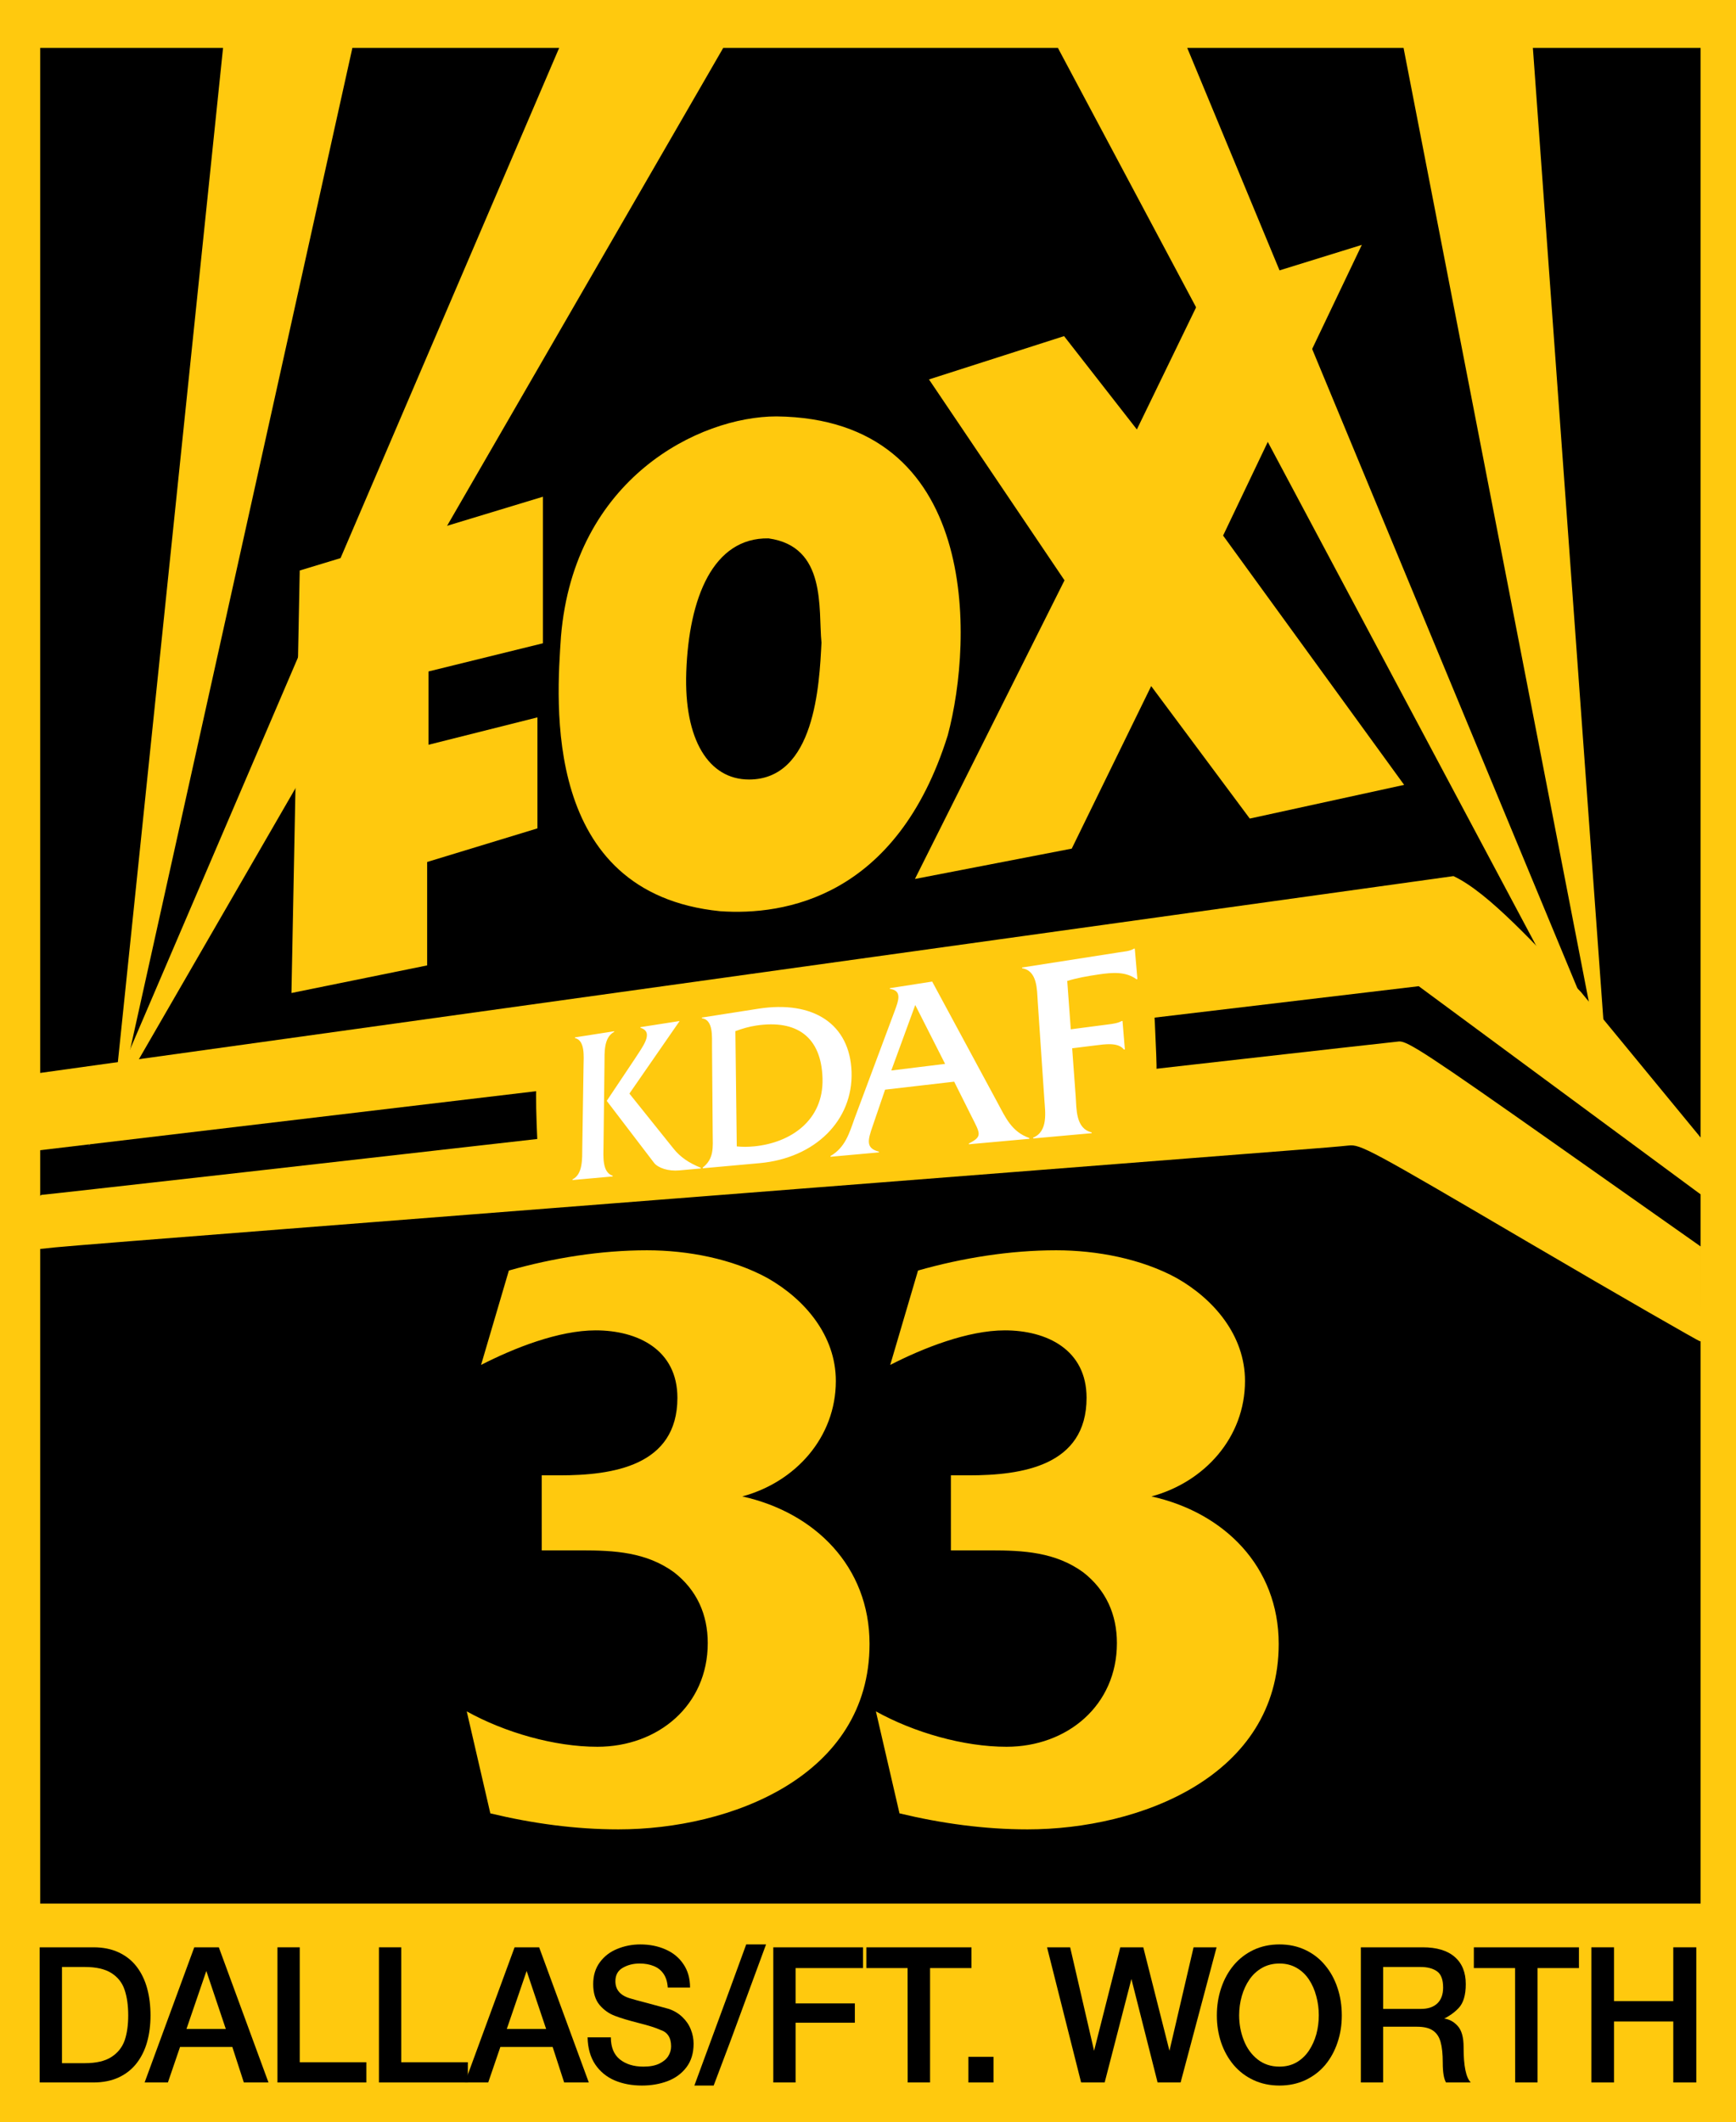
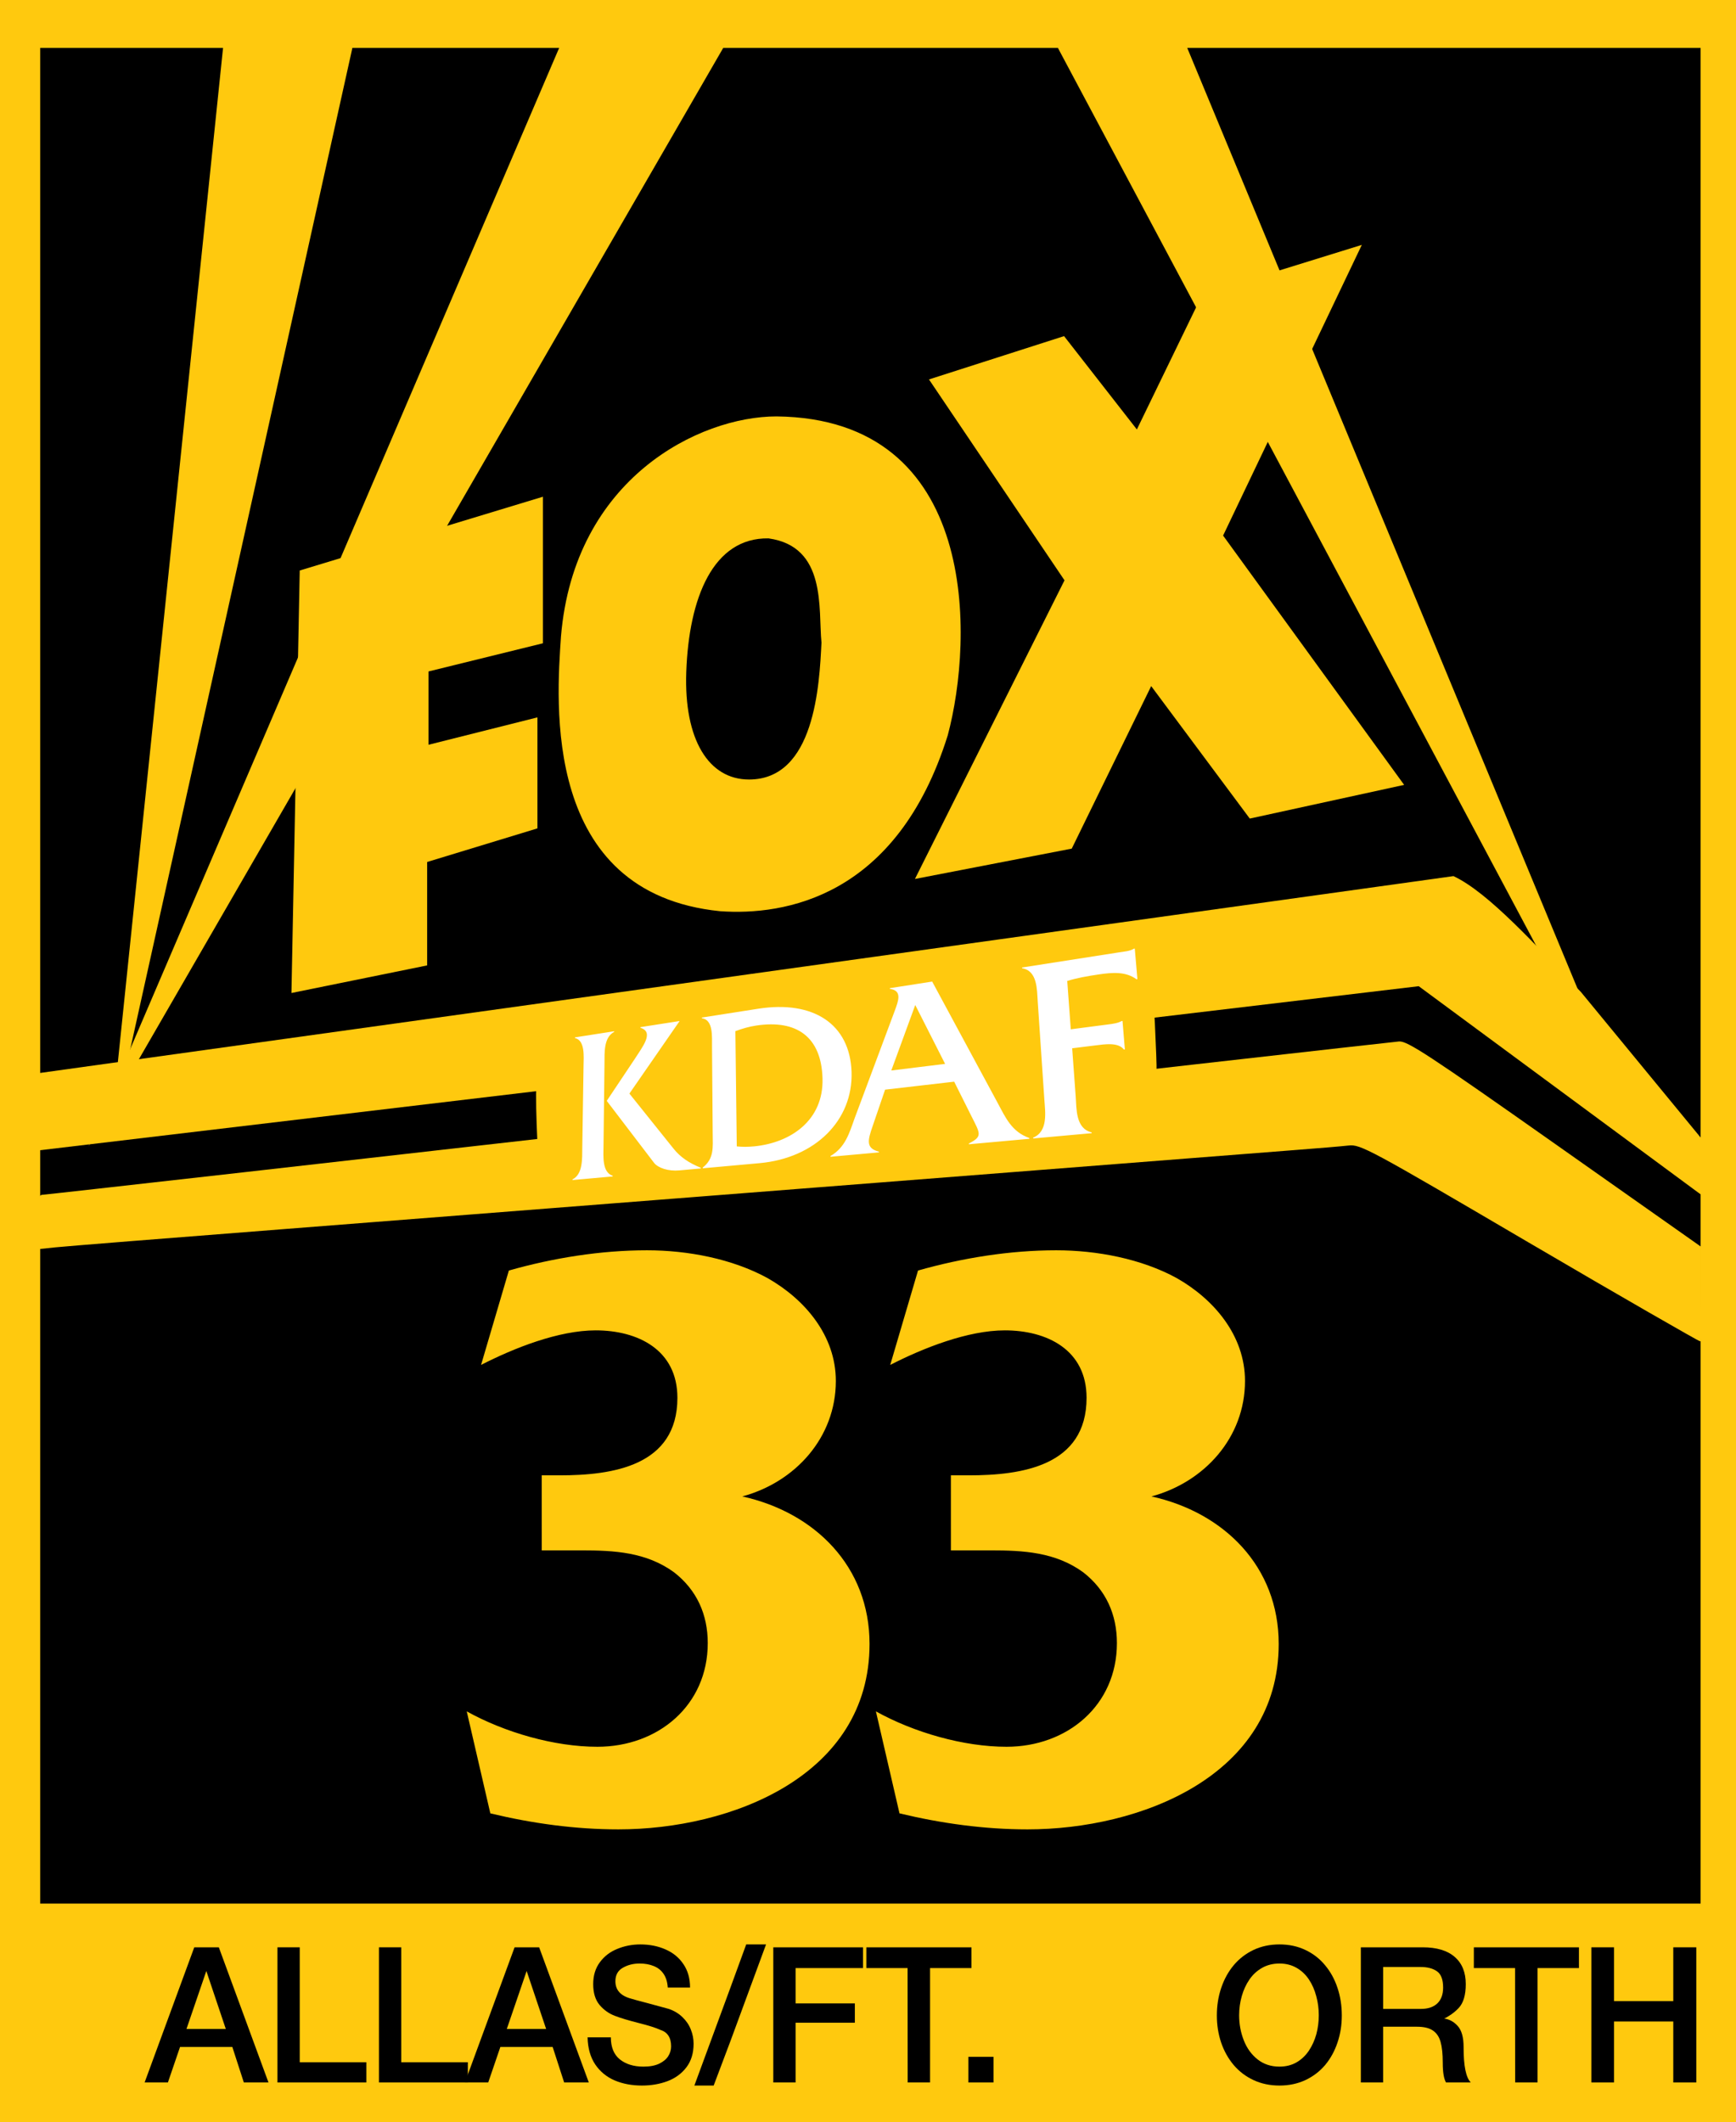
<svg xmlns="http://www.w3.org/2000/svg" xmlns:ns1="http://sodipodi.sourceforge.net/DTD/sodipodi-0.dtd" xmlns:ns2="http://www.inkscape.org/namespaces/inkscape" ns1:docname="KDAF-FOX.svg" height="335.703" width="274.676" ns2:version="1.0 (4035a4fb49, 2020-05-01)" version="1.1" id="svg4106">
  <rect width="100%" height="100%" fill="#808080" stroke="none" />
  <defs id="defs4110">
    <ns2:path-effect overflow_perspective="false" vertical_mirror="false" horizontal_mirror="false" deform_type="perspective" lpeversion="1" is_visible="true" id="path-effect84" down_right_point="181.338,181.332" down_left_point="89.984,186.692" up_right_point="179.712,150.022" up_left_point="91.073,161.758" effect="perspective-envelope" />
  </defs>
  <ns1:namedview ns2:pagecheckerboard="true" ns2:document-rotation="0" ns2:current-layer="svg4106" ns2:window-maximized="1" ns2:window-y="-8" ns2:window-x="-8" ns2:cy="176.29326" ns2:cx="149.86923" ns2:zoom="2.0966012" fit-margin-bottom="0" fit-margin-right="0" fit-margin-left="0" fit-margin-top="0" showgrid="false" id="namedview4108" ns2:window-height="961" ns2:window-width="1280" ns2:pageshadow="2" ns2:pageopacity="0" guidetolerance="10" gridtolerance="10" objecttolerance="10" borderopacity="1" bordercolor="#666666" pagecolor="#ffffff" />
  <g transform="translate(323.248,96.001)" id="g4257">
    <path id="path3146" d="m -323.248,-96.001 274.676,0 0,335.703 -274.676,0 z" style="fill:#ffc90e;fill-opacity:1;stroke:none" ns2:connector-curvature="0" />
    <path style="fill:black;fill-opacity:1;fill-rule:evenodd;stroke:none" d="m -316.891,-88.424 262.72,0 0,293.527 -262.72,0 z" id="rect3143" ns2:connector-curvature="0" />
    <path style="fill:#ffc90e;fill-opacity:1;stroke:none" d="M -208.748,-88.542 -309.25,85.345 -234.725,-88.542 z" id="path3130" ns2:connector-curvature="0" ns1:nodetypes="cccc" />
    <path ns1:nodetypes="cccc" ns2:connector-curvature="0" id="path3135" d="M -267.466,-88.542 -305.922,84.751 -287.944,-88.542 z" style="fill:#ffc90e;fill-opacity:1;stroke:none" />
    <path ns1:nodetypes="cccc" ns2:connector-curvature="0" id="path3137" d="M -135.448,-88.542 -63.335,85.224 -155.926,-88.542 z" style="fill:#ffc90e;fill-opacity:1;stroke:none" />
-     <path style="fill:#ffc90e;fill-opacity:1;stroke:none" d="M -80.718,-88.542 -68.512,79.677 -101.196,-88.542 z" id="path3139" ns2:connector-curvature="0" ns1:nodetypes="cccc" />
    <path ns2:connector-curvature="0" id="path3079" d="m -200.382,-30.134 c -12.236,0 -32.003,9.804 -34.102,34.765 -0.699,10.339 -3.143,40.649 25.176,43.501 10.139,0.713 27.972,-2.139 36.013,-27.811 4.097,-15.289 5.079,-50.099 -27.087,-50.455 z m -1.272,19.292 c 9.241,1.284 7.86,11.134 8.382,16.49 -0.329,6.735 -1.068,21.654 -11.465,21.654 -6.375,0 -10.308,-6.291 -9.927,-17.011 0.417,-11.78 4.264,-21.273 13.011,-21.133 z" style="fill:#ffc90e;fill-opacity:1;fill-rule:evenodd" ns1:nodetypes="cccccccscc" />
    <path style="fill:#ffc90e;fill-opacity:1;stroke:none" d="m -238.214,35.031 0,-17.559 -17.233,4.333 0,-11.596 18.097,-4.456 0,-23.181 -38.474,11.669 -1.31,66.83 21.471,-4.365 0,-16.36 z" id="path3081" ns2:connector-curvature="0" ns1:nodetypes="ccccccccccc" />
    <path style="fill:#ffc90e;fill-opacity:1;stroke:none" d="m -178.483,43.031 24.811,-4.799 12.569,-25.706 15.598,20.953 24.424,-5.33 -28.644,-39.434 21.949,-45.982 -25.216,7.812 -10.377,21.384 -11.519,-14.763 -21.374,6.85 21.444,31.778 z" id="path3083" ns2:connector-curvature="0" ns1:nodetypes="ccccccccccccc" />
    <path style="fill:#ffc90e;fill-opacity:1;stroke:none" d="m -317.008,85.95 0,-12.22 223.735,-31.149 c 5.639,2.66 12.942,10.923 20.162,18.329 l 19.857,24.134 0,8.554 -45.518,-33.604 z" id="path3141" ns2:connector-curvature="0" ns1:nodetypes="cccccccc" />
  </g>
  <path ns1:nodetypes="sssssscssssscscs" id="path187" d="m 241.891,196.549 c -25.332,-14.863 -26.635,-15.564 -28.522,-15.352 -1.088,0.122 -4.782,0.434 -8.21,0.694 -3.427,0.26 -33.304,2.596 -66.392,5.191 -33.088,2.595 -75.261,5.892 -93.716,7.325 -18.456,1.433 -34.796,2.738 -36.312,2.898 l -2.756,0.292 v -4.306 c 0,-3.621 0.121,-4.306 0.763,-4.306 0.419,0 48.539,-5.432 106.932,-12.071 58.393,-6.639 106.856,-12.119 107.694,-12.178 1.31,-0.092 4.783,2.188 24.654,16.185 l 23.129,16.292 v 7.481 c 0,4.114 0.223,7.439 -0.152,7.484 -0.198,-0.015 -12.512,-7.064 -27.111,-15.63 z" style="fill:#ffc90e;fill-opacity:1;stroke-width:1" />
  <g transform="translate(-4)" style="font-style:normal;font-variant:normal;font-weight:bold;font-stretch:normal;font-size:146.667px;line-height:1.25;font-family:'Friz Quadrata Std';-inkscape-font-specification:'Friz Quadrata Std Bold';fill:#ffc90e;fill-opacity:1" id="text191" aria-label="11" />
  <path id="path602" d="m 84.909,177.732 c -0.128,-3.434 -0.113,-6.353 0.032,-6.487 0.273,-0.25 6.628,-1.367 43.601,-7.661 38.614,-6.574 53.629,-9.083 53.733,-8.978 0.141,0.141 0.833,14.404 0.704,14.533 -0.143,0.143 -96.974,14.838 -97.772,14.838 -0.036,0 -0.171,-2.81 -0.299,-6.244 z" style="fill:#ffc90e;fill-opacity:1;stroke-width:1" />
  <g style="font-weight:bold;font-size:48px;line-height:1.25;font-family:'Friz Quadrata Std';-inkscape-font-specification:'Friz Quadrata Std Bold'" id="text606" />
  <g transform="translate(-2,-2)" style="font-weight:bold;font-size:133.333px;line-height:1.25;font-family:'Friz Quadrata Std';-inkscape-font-specification:'Friz Quadrata Std Bold';fill:#ffc90e;fill-opacity:1" id="text658" aria-label="33">
    <path id="path660" d="m 87.716,247.235 h 6.267 c 5.2,0 10.267,0.267 14.667,3.467 3.6,2.8 5.333,6.667 5.333,11.2 0,9.867 -7.867,16.4 -17.467,16.4 -6.8,0 -14.667,-2.267 -20.667,-5.6 l 3.733,16.133 c 6.667,1.6 13.467,2.533 20.267,2.533 17.733,0 39.733,-8.4 39.733,-29.333 0,-12.267 -8.667,-20.8 -20.133,-23.333 8.4,-2.267 14.8,-9.333 14.8,-18.267 0,-7.2 -4.933,-12.933 -10.8,-16.267 -5.6,-3.067 -12.667,-4.4 -19.067,-4.4 -7.333,0 -14.8,1.2 -21.867,3.2 l -4.4,14.933 c 5.2,-2.667 12.267,-5.467 18.133,-5.467 6.667,0 12.933,3.067 12.933,10.667 0,10.8 -10.267,12.267 -18.667,12.267 h -2.8 z" />
    <path id="path662" d="m 152.455,247.235 h 6.267 c 5.2,0 10.267,0.267 14.667,3.467 3.6,2.8 5.333,6.667 5.333,11.2 0,9.867 -7.867,16.4 -17.467,16.4 -6.8,0 -14.667,-2.267 -20.667,-5.6 l 3.733,16.133 c 6.667,1.6 13.467,2.533 20.267,2.533 17.733,0 39.733,-8.4 39.733,-29.333 0,-12.267 -8.667,-20.8 -20.133,-23.333 8.4,-2.267 14.8,-9.333 14.8,-18.267 0,-7.2 -4.933,-12.933 -10.8,-16.267 -5.6,-3.067 -12.667,-4.4 -19.067,-4.4 -7.333,0 -14.8,1.2 -21.867,3.2 l -4.4,14.933 c 5.2,-2.667 12.267,-5.467 18.133,-5.467 6.667,0 12.933,3.067 12.933,10.667 0,10.8 -10.267,12.267 -18.667,12.267 h -2.8 z" />
  </g>
  <g style="font-weight:500;font-size:29.78px;line-height:1.25;font-family:'Helvetica Medium';-inkscape-font-specification:'Helvetica Medium, Medium';stroke-width:1" id="text667" transform="scale(0.986,1.014)" aria-label="DALLAS/FT. WORTH">
-     <path id="path669" style="stroke-width:1" d="m 9.945,306.837 v 15.006 h 3.664 q 2.734,0 4.26,-0.96 1.541,-0.96 2.138,-2.603 0.567,-1.629 0.567,-3.882 0,-2.341 -0.582,-3.999 -0.567,-1.658 -2.123,-2.617 -1.541,-0.945 -4.26,-0.945 z m -3.577,18.016 v -21.084 h 8.623 q 2.327,0 4.071,0.8 1.759,0.8 2.894,2.254 1.12,1.44 1.658,3.359 0.538,1.919 0.538,4.217 0,2.225 -0.538,4.115 -0.538,1.876 -1.658,3.301 -1.12,1.425 -2.879,2.239 -1.759,0.8 -4.086,0.8 z" />
    <path id="path671" style="stroke-width:1" d="m 29.924,316.507 h 6.311 l -3.126,-9.044 z m -6.718,8.346 7.968,-21.084 h 3.941 l 7.968,21.084 h -3.955 l -1.847,-5.54 h -8.39 l -1.948,5.54 z" />
    <path id="path673" style="stroke-width:1" d="m 44.523,324.853 v -21.084 h 3.577 v 17.929 h 10.688 v 3.155 z" />
    <path id="path675" style="stroke-width:1" d="m 60.809,324.853 v -21.084 h 3.577 v 17.929 h 10.688 v 3.155 z" />
    <path id="path677" style="stroke-width:1" d="m 81.326,316.507 h 6.311 l -3.126,-9.044 z m -6.718,8.346 7.968,-21.084 h 3.941 l 7.968,21.084 h -3.955 l -1.847,-5.54 h -8.39 l -1.948,5.54 z" />
    <path id="path679" style="stroke-width:1" d="m 94.289,317.816 q 0.058,2.516 1.221,4.217 1.178,1.687 3.126,2.501 1.948,0.8 4.391,0.8 2.196,0 4.086,-0.683 1.89,-0.698 3.039,-2.167 1.149,-1.469 1.149,-3.679 0,-1.12 -0.436,-2.196 -0.436,-1.091 -1.338,-1.934 -0.902,-0.858 -2.196,-1.294 -0.553,-0.16 -3.243,-0.858 -2.676,-0.683 -2.806,-0.742 -2.53,-0.654 -2.53,-2.719 0,-1.44 1.178,-2.094 1.178,-0.669 2.705,-0.669 1.294,0 2.268,0.393 0.989,0.378 1.57,1.207 0.596,0.829 0.683,2.152 h 3.577 q 0,-2.138 -1.061,-3.65 -1.047,-1.527 -2.865,-2.297 -1.818,-0.785 -4.057,-0.785 -1.948,0 -3.693,0.698 -1.745,0.683 -2.806,2.094 -1.061,1.396 -1.061,3.403 0,2.05 1.018,3.243 1.032,1.178 2.457,1.701 1.396,0.523 3.824,1.12 2.428,0.596 3.446,1.061 1.759,0.523 1.759,2.588 0,0.8 -0.465,1.527 -0.465,0.713 -1.469,1.178 -0.989,0.451 -2.501,0.451 -2.341,0 -3.795,-1.134 -1.44,-1.134 -1.44,-3.432 z" />
    <path id="path681" style="stroke-width:1" d="m 111.426,325.333 h 3.097 l 2.719,-7.009 5.686,-15.006 h -3.184 l -2.617,6.965 z" />
    <path id="path683" style="stroke-width:1" d="m 124.091,324.853 v -21.084 h 14.396 v 3.243 h -10.818 v 5.511 h 9.51 v 3.01 h -9.51 v 9.321 z" />
    <path id="path685" style="stroke-width:1" d="m 139.025,307.012 v -3.243 H 155.892 v 3.243 h -6.645 v 17.842 h -3.592 l -0.015,-17.842 z" />
    <path id="path687" style="stroke-width:1" d="m 155.398,324.853 h 4.028 v -3.999 h -4.028 z" />
-     <path id="path689" style="stroke-width:1" d="m 173.487,324.853 -5.467,-21.084 h 3.708 l 3.839,16.14 4.202,-16.14 h 3.693 l 4.202,16.14 3.868,-16.14 h 3.693 l -5.773,21.084 h -3.693 l -4.202,-16.14 -4.29,16.14 z" />
-     <path id="path691" style="stroke-width:1" d="m 205.317,303.318 q -2.283,0 -4.159,0.858 -1.861,0.858 -3.184,2.385 -1.309,1.527 -2.007,3.548 -0.698,2.007 -0.698,4.29 0,2.225 0.683,4.217 0.698,1.992 2.021,3.519 1.323,1.512 3.199,2.356 1.876,0.843 4.144,0.843 2.268,0 4.144,-0.843 1.876,-0.858 3.184,-2.356 1.294,-1.512 1.978,-3.49 0.698,-1.978 0.698,-4.246 0,-2.312 -0.698,-4.319 -0.683,-2.007 -1.992,-3.519 -1.294,-1.527 -3.17,-2.385 -1.861,-0.858 -4.144,-0.858 z m 0,2.981 q 1.541,0 2.734,0.669 1.192,0.654 1.992,1.818 0.785,1.149 1.178,2.603 0.407,1.44 0.407,2.981 0,1.512 -0.393,2.952 -0.407,1.425 -1.207,2.588 -0.8,1.149 -1.992,1.818 -1.192,0.654 -2.719,0.654 -2.05,0 -3.519,-1.134 -1.469,-1.134 -2.21,-2.981 -0.742,-1.847 -0.742,-3.897 0,-1.527 0.422,-2.981 0.422,-1.454 1.236,-2.603 0.814,-1.149 2.036,-1.818 1.221,-0.669 2.777,-0.669 z" />
+     <path id="path691" style="stroke-width:1" d="m 205.317,303.318 q -2.283,0 -4.159,0.858 -1.861,0.858 -3.184,2.385 -1.309,1.527 -2.007,3.548 -0.698,2.007 -0.698,4.29 0,2.225 0.683,4.217 0.698,1.992 2.021,3.519 1.323,1.512 3.199,2.356 1.876,0.843 4.144,0.843 2.268,0 4.144,-0.843 1.876,-0.858 3.184,-2.356 1.294,-1.512 1.978,-3.49 0.698,-1.978 0.698,-4.246 0,-2.312 -0.698,-4.319 -0.683,-2.007 -1.992,-3.519 -1.294,-1.527 -3.17,-2.385 -1.861,-0.858 -4.144,-0.858 m 0,2.981 q 1.541,0 2.734,0.669 1.192,0.654 1.992,1.818 0.785,1.149 1.178,2.603 0.407,1.44 0.407,2.981 0,1.512 -0.393,2.952 -0.407,1.425 -1.207,2.588 -0.8,1.149 -1.992,1.818 -1.192,0.654 -2.719,0.654 -2.05,0 -3.519,-1.134 -1.469,-1.134 -2.21,-2.981 -0.742,-1.847 -0.742,-3.897 0,-1.527 0.422,-2.981 0.422,-1.454 1.236,-2.603 0.814,-1.149 2.036,-1.818 1.221,-0.669 2.777,-0.669 z" />
    <path id="path693" style="stroke-width:1" d="m 221.951,306.837 v 6.543 h 6.049 q 1.716,0 2.646,-0.858 0.931,-0.858 0.931,-2.472 0,-1.861 -0.974,-2.53 -0.974,-0.683 -2.661,-0.683 z m -3.577,18.016 v -21.084 h 9.917 q 3.373,0 5.147,1.498 1.774,1.498 1.774,4.246 0,2.559 -1.149,3.737 -0.625,0.64 -1.41,1.134 -0.785,0.494 -0.931,0.494 1.265,0.16 2.196,1.163 0.945,1.018 0.945,3.272 0,0.058 0,0.116 0,4.275 1.149,5.424 h -3.97 q -0.523,-0.872 -0.523,-3.068 0,-2.05 -0.349,-3.257 -0.349,-1.207 -1.251,-1.789 -0.887,-0.582 -2.545,-0.582 h -5.424 v 8.695 z" />
    <path id="path695" style="stroke-width:1" d="m 236.507,307.012 v -3.243 h 16.867 v 3.243 h -6.645 v 17.842 h -3.592 l -0.015,-17.842 z" />
    <path id="path697" style="stroke-width:1" d="m 255.366,324.853 v -21.084 h 3.635 v 8.39 h 9.51 v -8.39 h 3.693 v 21.084 h -3.693 v -9.51 h -9.51 v 9.51 z" />
  </g>
  <path ns2:original-d="m 192.20254,154.63802 c -0.62157,0.35144 -1.44946,0.28005 -2.27476,0.30371 l -15.53483,0.44504 0.004,0.14299 c 2.50182,0.83391 2.30993,4.31939 2.37267,6.51004 l 0.51432,17.95412 c 0.0614,2.14303 0.45384,5.65822 -1.9975,6.58636 l 0.004,0.143 9.17488,-0.26277 -0.004,-0.14299 c -2.45328,-0.83531 -2.16409,-4.32235 -2.22548,-6.46539 l -0.24687,-8.6201 3.59245,-0.1029 c 1.50496,-0.0428 3.54186,-0.19662 4.35954,1.20981 l 0.14459,-0.004 -0.14465,-5.04836 -0.14459,0.004 c -0.57437,0.30242 -1.35196,0.32497 -2.08017,0.34584 l -5.82542,0.16685 -0.25373,-8.85845 c 1.54533,-0.33024 3.2432,-0.42686 4.94234,-0.47555 2.23317,-0.064 4.22875,0.0702 5.78146,1.69387 l 0.1458,-0.004 -0.15819,-5.52505 z m -107.475924,3.31744 0.0041,0.14299 c 2.501822,0.83392 2.30991,4.31933 2.371304,6.4624 l 0.514329,17.95407 c 0.0614,2.14306 0.453855,5.6583 -1.996126,6.63406 l 0.0041,0.14301 9.320667,-0.26694 -0.0041,-0.14302 c -2.501822,-0.8339 -2.309881,-4.31821 -2.372638,-6.50888 l -0.51433,-17.9541 c -0.06139,-2.14305 -0.453885,-5.65938 1.997463,-6.58755 l -0.0041,-0.14299 z m 15.389044,-0.44087 0.004,0.14302 c 3.29357,1.33554 0.4653,4.37229 -1.072621,6.65646 l -6.122574,8.46862 11.186415,13.93055 c 0.90658,1.11792 3.16509,1.9585 5.54391,1.89035 l 4.56312,-0.13071 -0.004,-0.14299 c -2.51001,-1.11966 -4.39277,-2.39999 -5.95365,-4.30943 l -10.168154,-12.33995 10.763594,-14.36854 -1.9e-4,-0.0475 z m 13.62305,-0.39024 0.004,0.14301 c 2.49637,0.64341 2.25586,4.13009 2.3186,6.32076 l 0.51432,17.95411 c 0.0805,2.80975 0.43754,5.08693 -1.94343,6.77565 l 0.004,0.143 11.65084,-0.3337 c 10.87455,-0.31152 18.01688,-7.09403 17.74812,-16.47581 -0.27146,-9.47705 -7.33411,-15.18479 -18.40285,-14.8677 z m 37.51141,-1.07459 0.004,0.14301 c 2.35073,0.64759 1.48635,2.67385 0.8558,4.40776 l -7.53924,20.09199 c -0.99029,2.74514 -1.73905,5.43531 -4.51521,6.89705 l 0.004,0.143 8.93308,-0.25591 -0.004,-0.14301 c -2.35482,-0.79045 -2.05432,-2.18141 -1.11121,-4.87752 l 2.33217,-6.78681 12.23278,-0.35044 2.81408,6.63937 c 1.40628,3.29608 1.81019,3.80894 -0.53862,4.9248 l 0.004,0.14299 9.95241,-0.28508 -0.004,-0.143 c -2.80675,-1.3018 -3.75689,-3.94331 -4.95124,-6.62587 l -10.79755,-24.14207 z m -25.95674,4.17516 c 8.10738,-0.23226 12.98577,3.82288 13.22452,12.15697 0.23599,8.23883 -6.11466,12.13847 -13.34816,12.3457 -1.21368,0.0349 -2.38145,-0.0273 -3.55341,-0.23216 l -0.67666,-23.621 c 1.44686,-0.37509 2.89732,-0.60778 4.35371,-0.64951 z m 30.53985,-0.25466 5.10134,11.86488 -9.56483,0.27405 z" ns2:path-effect="#path-effect84" d="m 179.397,150.068 c -0.628,0.392 -1.486,0.442 -2.333,0.574 l -15.347,2.397 0.008,0.12 c 2.424,0.392 2.341,3.374 2.467,5.235 l 1.051,15.566 c 0.128,1.896 0.63,5.003 -1.775,5.992 l 0.008,0.127 9.255,-0.835 -0.01,-0.13 c -2.548,-0.592 -2.38,-3.756 -2.521,-5.673 l -0.558,-7.628 3.634,-0.447 c 1.541,-0.189 3.641,-0.533 4.554,0.645 l 0.151,-0.018 -0.372,-4.499 -0.15,0.019 c -0.583,0.332 -1.386,0.437 -2.135,0.534 l -5.901,0.768 -0.56,-7.649 c 1.523,-0.474 3.219,-0.769 4.932,-1.024 2.272,-0.339 4.331,-0.477 6.017,0.753 l 0.152,-0.022 -0.416,-4.831 z m -88.426,14.023 -0.002,0.1 c 1.616,0.385 1.386,2.876 1.362,4.4 l -0.201,12.98 c -0.024,1.575 0.132,4.159 -1.544,4.981 l -0.002,0.106 6.36,-0.574 0.001,-0.108 c -1.704,-0.522 -1.473,-3.131 -1.454,-4.757 l 0.154,-13.1 c 0.018,-1.538 -0.148,-4.025 1.529,-4.895 l 0.001,-0.102 z m 10.364,-1.619 -6.1e-4,0.103 c 2.269,0.685 0.22,3.141 -0.904,4.931 l -4.428,6.626 7.477,9.796 c 0.629,0.815 2.251,1.362 3.998,1.204 l 3.399,-0.307 -5.6e-4,-0.112 c -1.855,-0.757 -3.223,-1.658 -4.33,-3.05 l -6.961,-8.68 7.92,-11.44 7.8e-4,-0.035 z m 9.714,-1.517 5.6e-4,0.106 c 1.828,0.248 1.596,2.883 1.609,4.527 l 0.107,13.712 c 0.017,2.185 0.252,3.95 -1.575,5.386 l 5.9e-4,0.112 8.993,-0.812 c 8.807,-0.795 14.805,-6.785 14.553,-14.425 -0.25,-7.584 -6.043,-11.363 -14.759,-10.002 z m 29.746,-4.647 0.005,0.114 c 2.035,0.259 1.304,1.987 0.773,3.453 l -6.357,17.029 c -0.835,2.326 -1.466,4.593 -3.809,5.952 l 0.003,0.118 7.652,-0.69 -0.004,-0.12 c -2.05,-0.532 -1.797,-1.71 -0.995,-4.014 l 1.98,-5.79 10.931,-1.262 2.735,5.47 c 1.392,2.766 1.786,3.188 -0.408,4.306 l 0.007,0.124 9.564,-0.863 -0.008,-0.127 c -2.779,-0.973 -3.765,-3.231 -4.976,-5.486 l -10.395,-19.259 z m -21.111,5.907 c 6.353,-0.948 10.275,1.767 10.458,8.376 0.184,6.633 -5.035,10.174 -10.803,10.737 -0.95,0.093 -1.859,0.106 -2.765,0.007 l -0.22,-18.226 c 1.102,-0.416 2.212,-0.727 3.33,-0.894 z m 25.13,-3.243 4.723,9.312 -8.512,1.046 z" style="font-weight:500;font-size:80px;line-height:1.25;font-family:'Friz Quadrata Std';-inkscape-font-specification:'Friz Quadrata Std Medium';fill:#ffffff;stroke-width:0.601" id="path49" />
</svg>